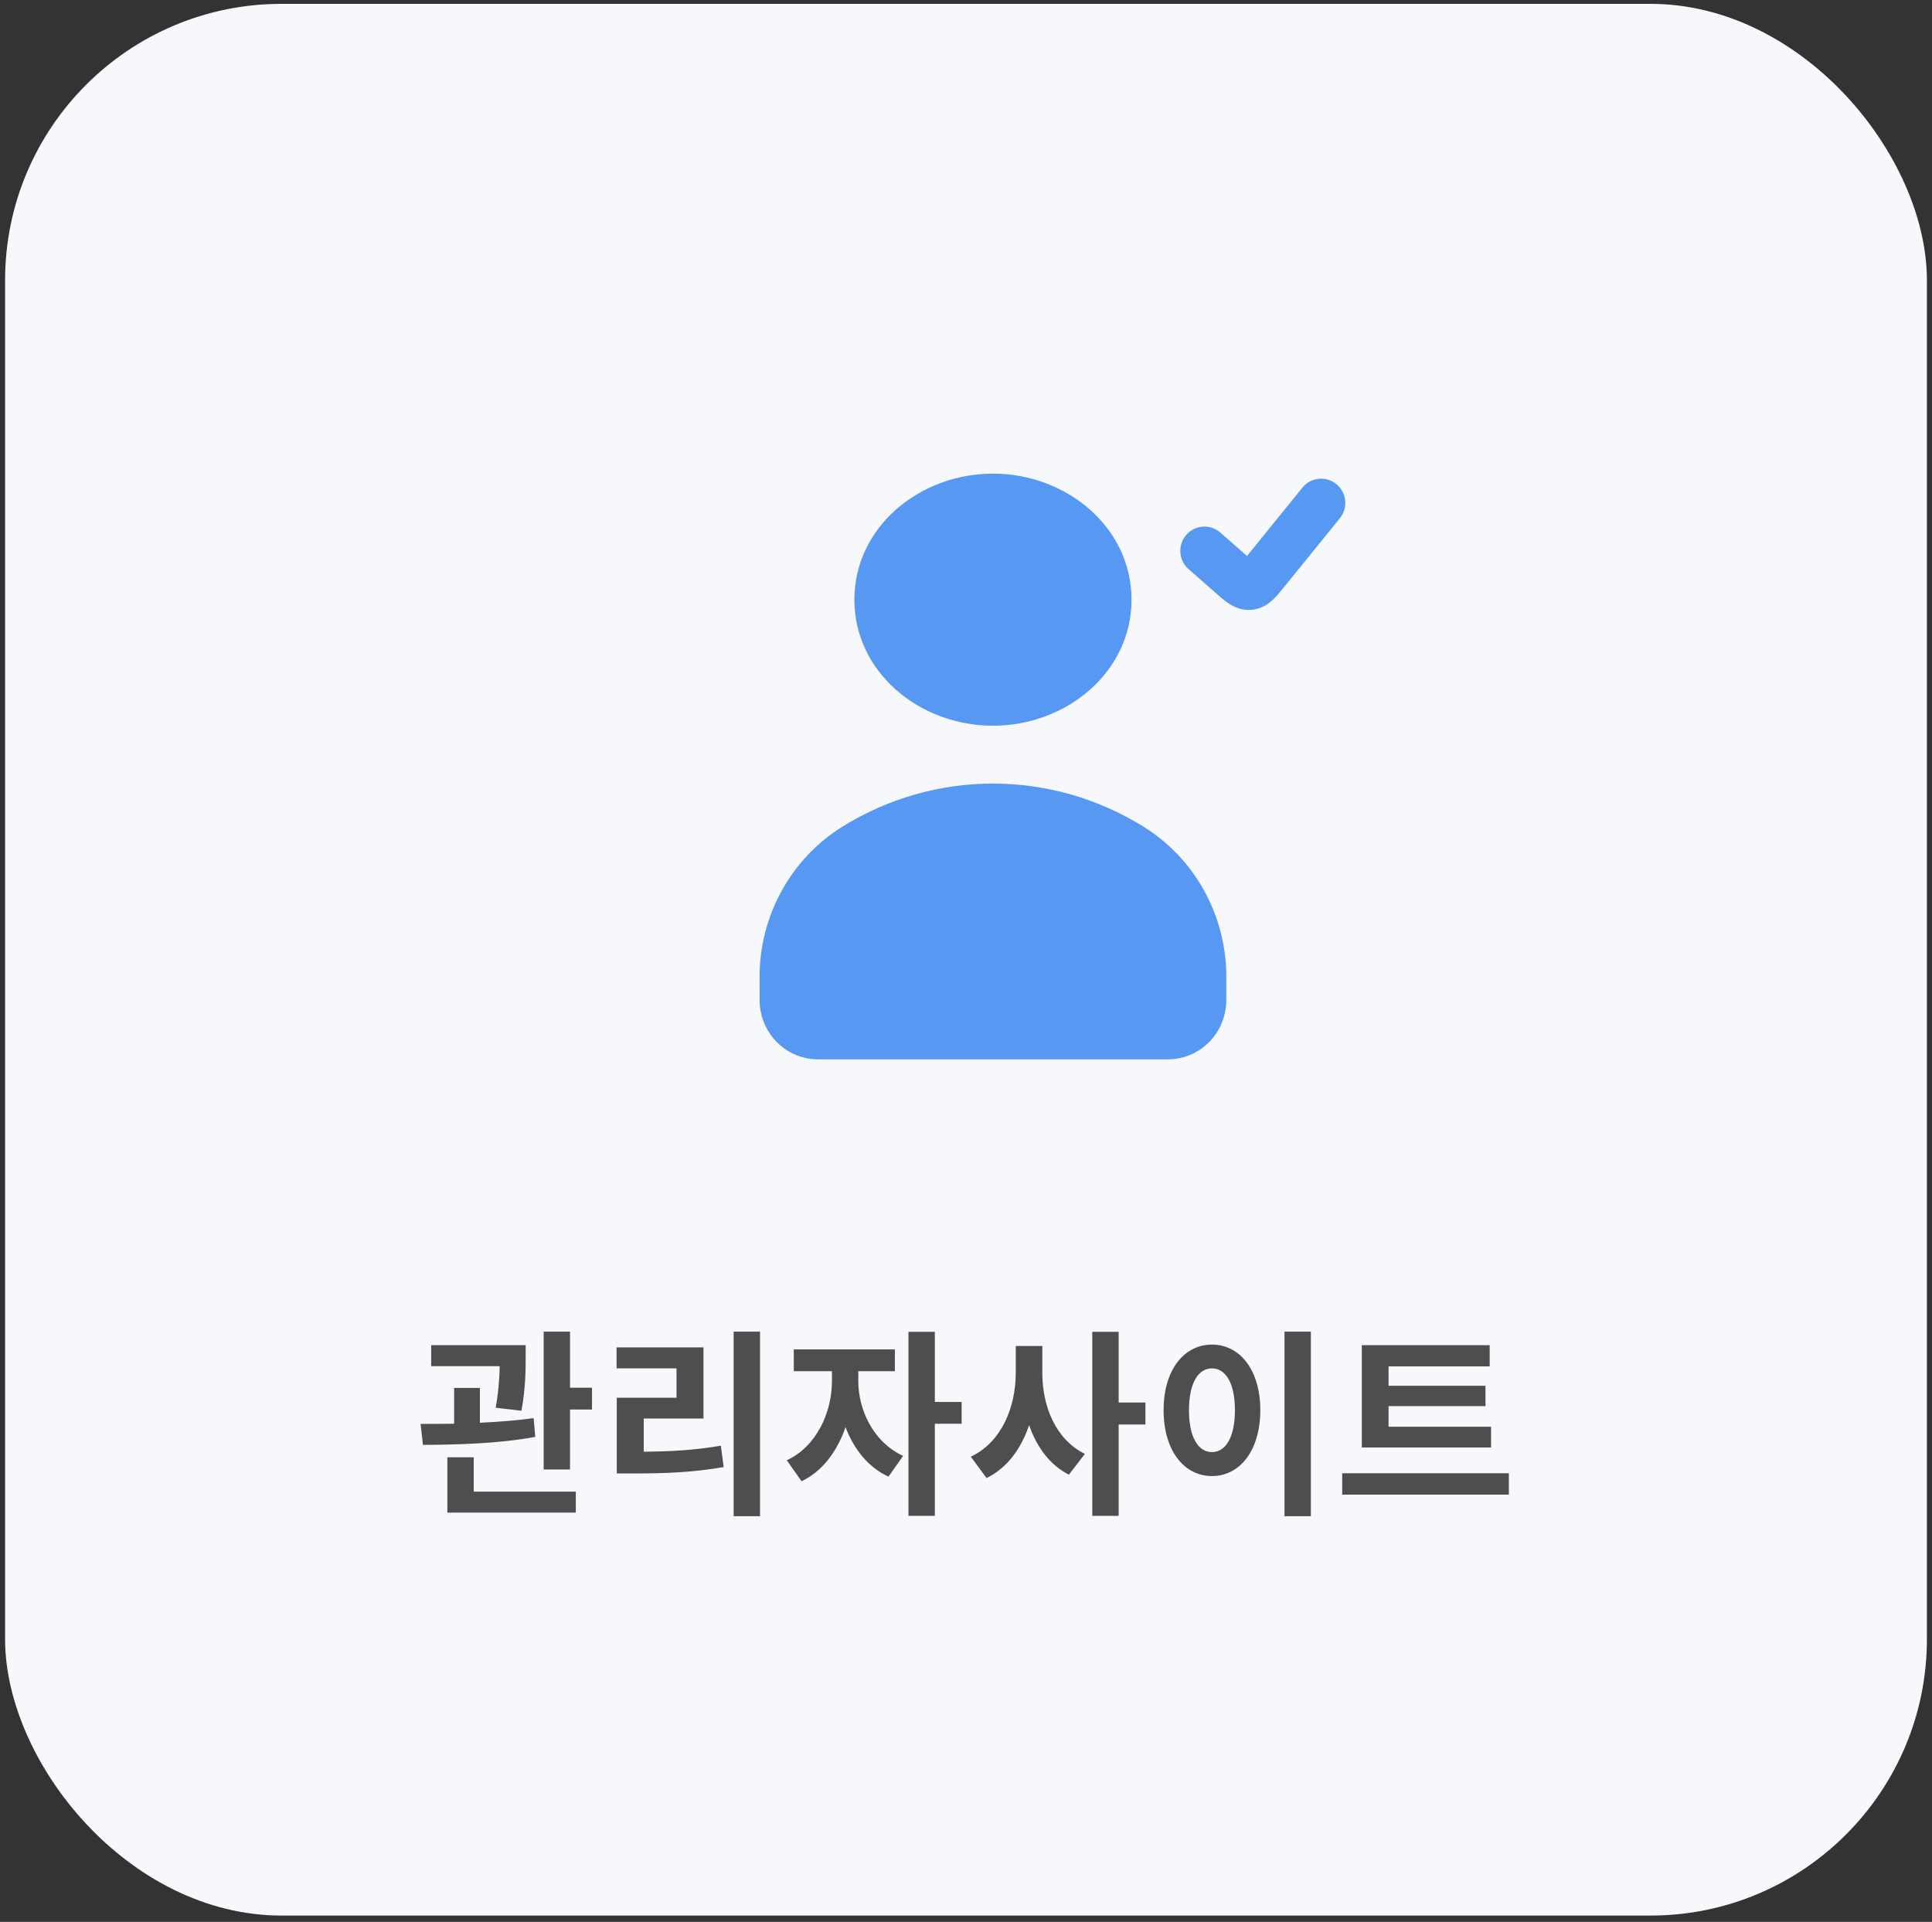
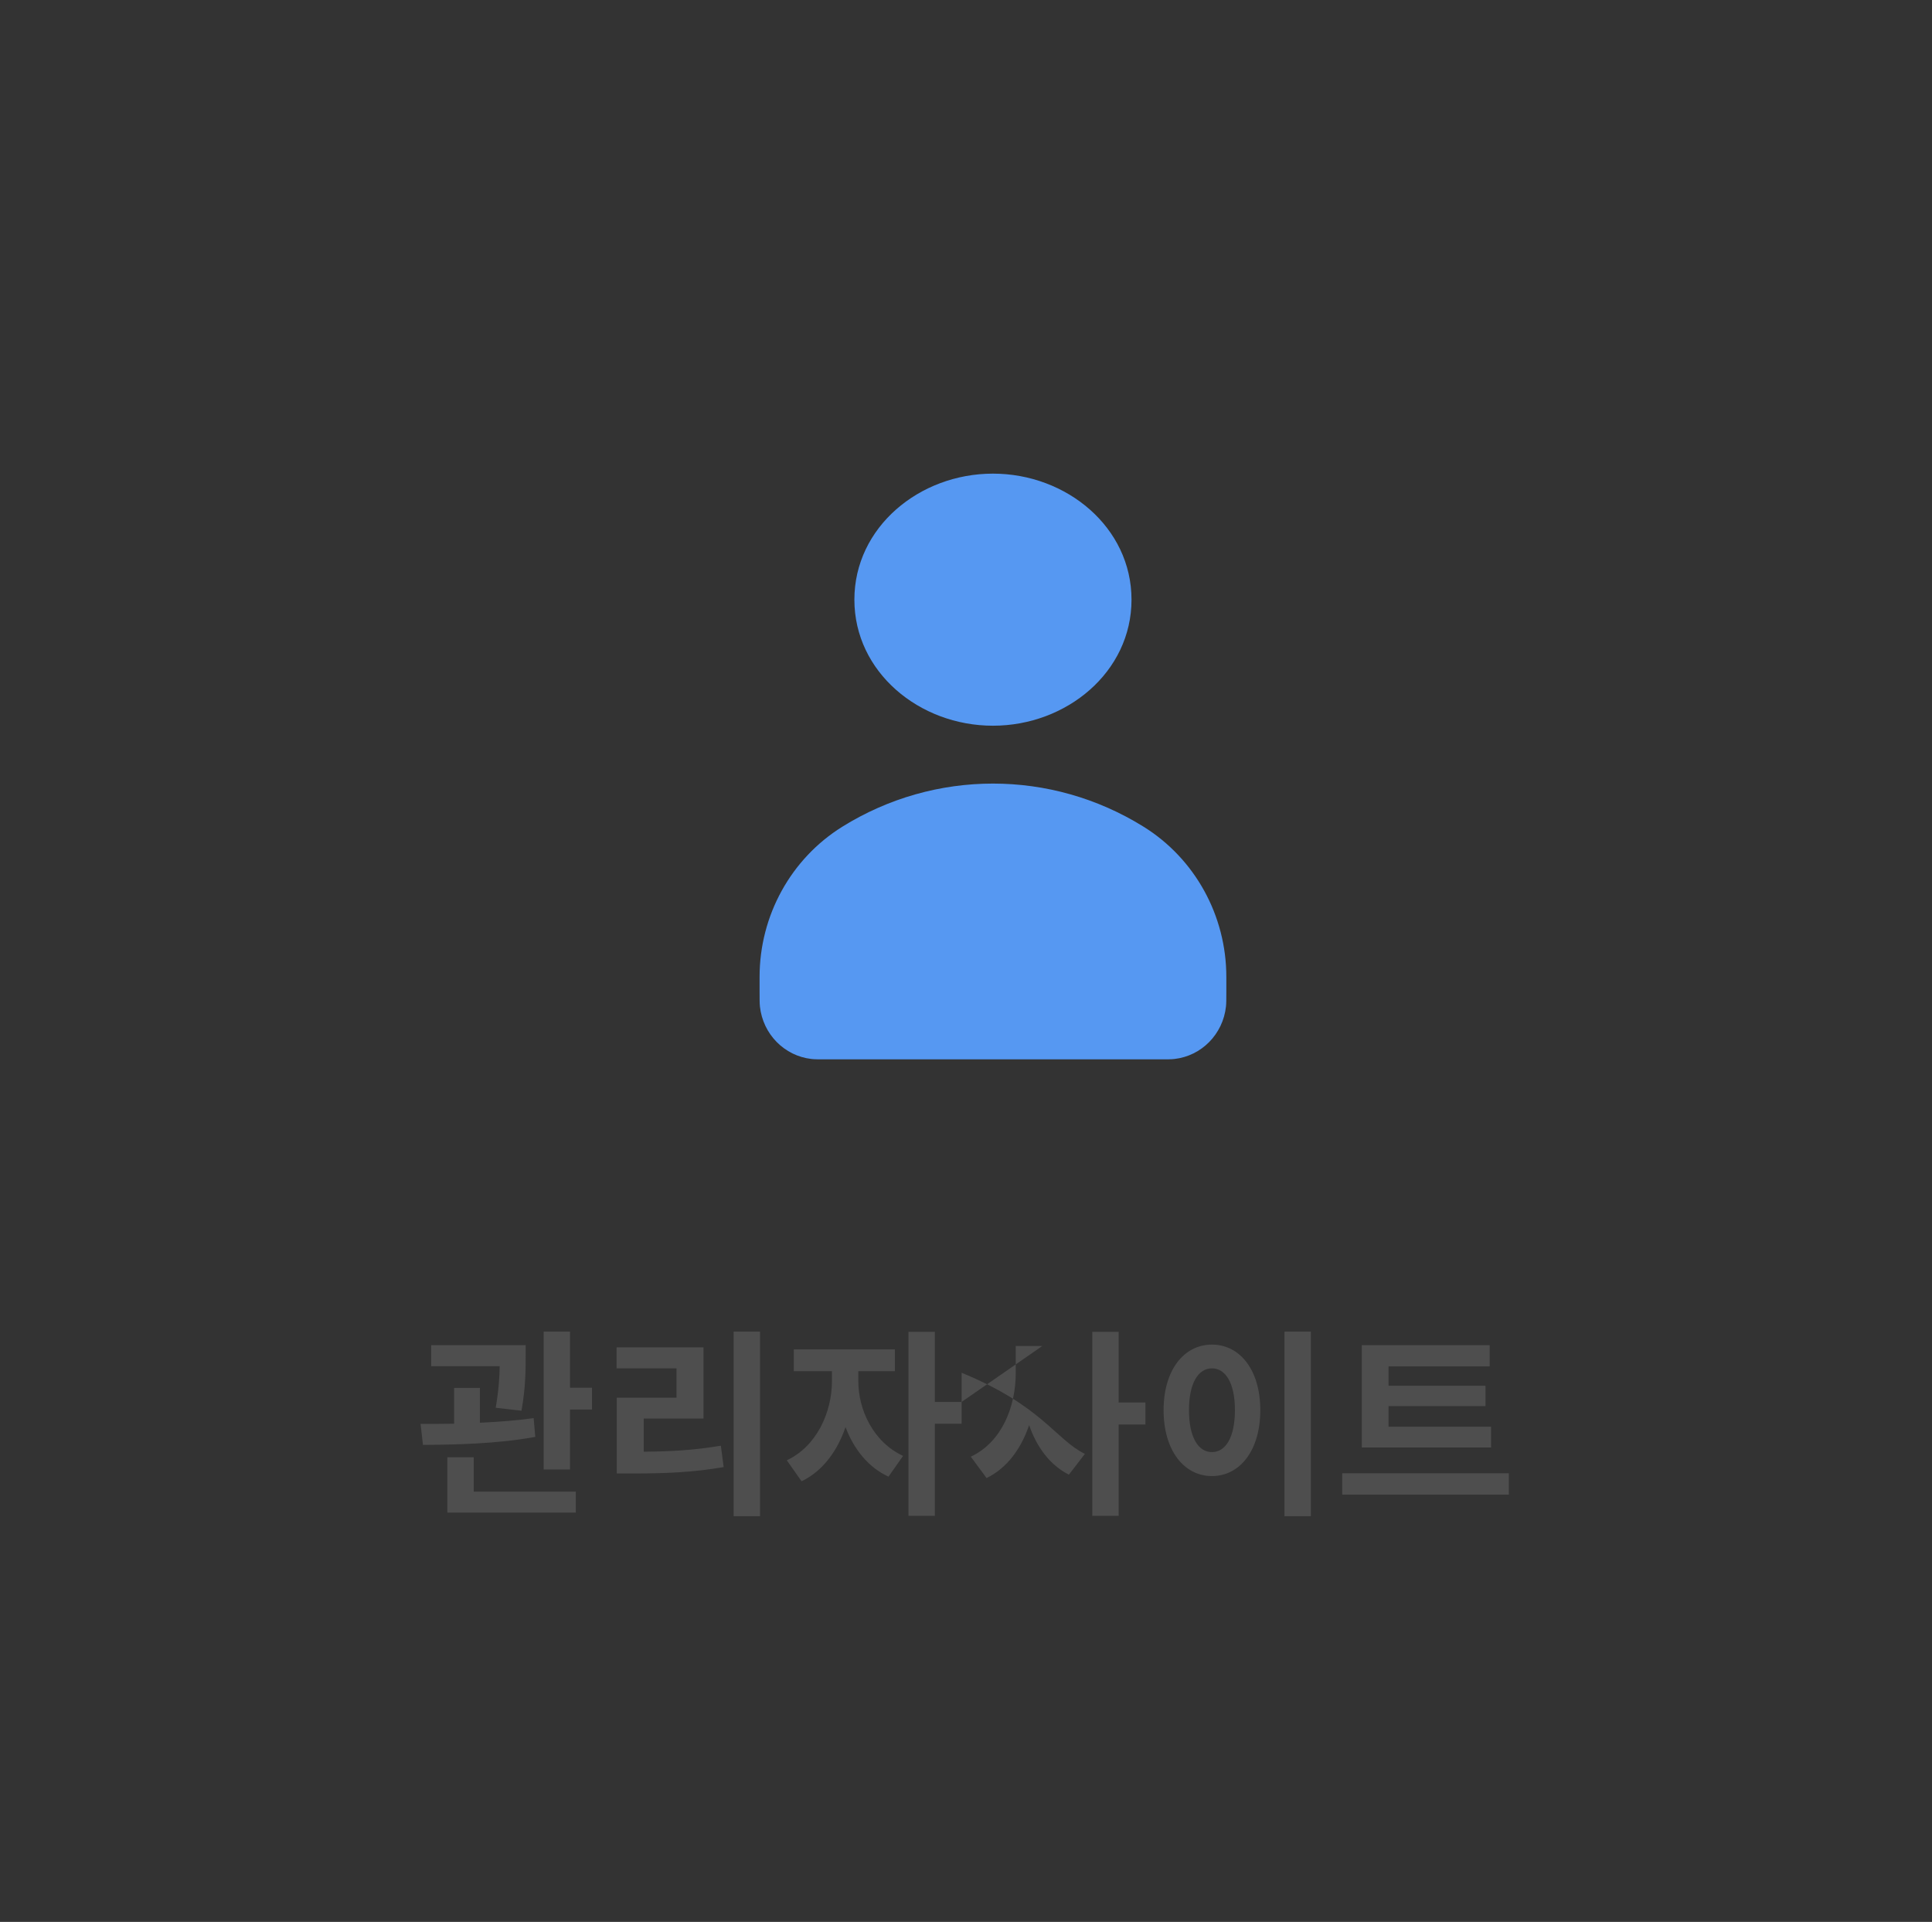
<svg xmlns="http://www.w3.org/2000/svg" width="190" height="189" viewBox="0 0 190 189" fill="none">
  <rect x="0" y="0" width="190" height="189" fill="#333333" stroke="none" />
-   <rect x="0.5" y="0.379" width="189" height="188" rx="27.187" fill="#F7F8FC" />
-   <path d="M51.283 138.733L48.748 138.438C49.043 136.748 49.122 135.432 49.142 134.351H42.402V132.288H51.696V133.408C51.696 134.665 51.696 136.454 51.283 138.733ZM52.482 139.46L52.639 141.307C48.906 141.995 44.701 142.073 41.596 142.093L41.36 140.03C42.362 140.03 43.482 140.03 44.661 140.01V136.493H47.196V139.912C48.984 139.833 50.792 139.696 52.482 139.46ZM46.587 143.311V146.691H56.628V148.754H43.993V143.311H46.587ZM56.058 136.473H58.22V138.615H56.058V144.51H53.465V130.952H56.058V136.473ZM63.308 139.499V142.761C66.059 142.742 68.338 142.604 70.892 142.172L71.168 144.274C68.22 144.785 65.567 144.903 62.286 144.903H60.655V137.456H66.53V134.567H60.635V132.504H69.183V139.499H63.308ZM72.15 130.952H74.744V149.108H72.15V130.952ZM84.41 134.842V135.844C84.41 138.595 85.845 141.798 88.812 143.174L87.377 145.217C85.373 144.294 83.958 142.486 83.153 140.344C82.347 142.702 80.893 144.687 78.83 145.669L77.376 143.606C80.343 142.231 81.816 138.831 81.816 135.844V134.842H78.063V132.7H88.006V134.842H84.41ZM94.569 137.868V140.01H91.936V149.069H89.342V130.971H91.936V137.868H94.569ZM102.506 132.366V134.999C102.506 138.261 103.784 141.543 106.692 142.977L105.12 145.021C103.233 144.058 101.956 142.309 101.209 140.148C100.423 142.447 99.068 144.353 97.024 145.355L95.472 143.252C98.517 141.818 99.893 138.36 99.893 134.999V132.366H102.506ZM112.646 137.927V140.089H110.013V149.069H107.419V130.971H110.013V137.927H112.646ZM126.321 130.952H128.914V149.108H126.321V130.952ZM119.188 132.229C121.919 132.229 123.943 134.705 123.943 138.674C123.943 142.663 121.919 145.158 119.188 145.158C116.456 145.158 114.432 142.663 114.432 138.674C114.432 134.705 116.456 132.229 119.188 132.229ZM119.188 134.567C117.851 134.567 116.928 136.002 116.928 138.674C116.928 141.366 117.851 142.8 119.188 142.8C120.524 142.8 121.447 141.366 121.447 138.674C121.447 136.002 120.524 134.567 119.188 134.567ZM146.637 140.305V142.349H133.924V132.288H146.5V134.371H136.557V136.277H146.087V138.281H136.557V140.305H146.637ZM131.998 144.883H148.386V146.986H131.998V144.883Z" fill="#4E4E4E" />
+   <path d="M51.283 138.733L48.748 138.438C49.043 136.748 49.122 135.432 49.142 134.351H42.402V132.288H51.696V133.408C51.696 134.665 51.696 136.454 51.283 138.733ZM52.482 139.46L52.639 141.307C48.906 141.995 44.701 142.073 41.596 142.093L41.36 140.03C42.362 140.03 43.482 140.03 44.661 140.01V136.493H47.196V139.912C48.984 139.833 50.792 139.696 52.482 139.46ZM46.587 143.311V146.691H56.628V148.754H43.993V143.311H46.587ZM56.058 136.473H58.22V138.615H56.058V144.51H53.465V130.952H56.058V136.473ZM63.308 139.499V142.761C66.059 142.742 68.338 142.604 70.892 142.172L71.168 144.274C68.22 144.785 65.567 144.903 62.286 144.903H60.655V137.456H66.53V134.567H60.635V132.504H69.183V139.499H63.308ZM72.15 130.952H74.744V149.108H72.15V130.952ZM84.41 134.842V135.844C84.41 138.595 85.845 141.798 88.812 143.174L87.377 145.217C85.373 144.294 83.958 142.486 83.153 140.344C82.347 142.702 80.893 144.687 78.83 145.669L77.376 143.606C80.343 142.231 81.816 138.831 81.816 135.844V134.842H78.063V132.7H88.006V134.842H84.41ZM94.569 137.868V140.01H91.936V149.069H89.342V130.971H91.936V137.868H94.569ZV134.999C102.506 138.261 103.784 141.543 106.692 142.977L105.12 145.021C103.233 144.058 101.956 142.309 101.209 140.148C100.423 142.447 99.068 144.353 97.024 145.355L95.472 143.252C98.517 141.818 99.893 138.36 99.893 134.999V132.366H102.506ZM112.646 137.927V140.089H110.013V149.069H107.419V130.971H110.013V137.927H112.646ZM126.321 130.952H128.914V149.108H126.321V130.952ZM119.188 132.229C121.919 132.229 123.943 134.705 123.943 138.674C123.943 142.663 121.919 145.158 119.188 145.158C116.456 145.158 114.432 142.663 114.432 138.674C114.432 134.705 116.456 132.229 119.188 132.229ZM119.188 134.567C117.851 134.567 116.928 136.002 116.928 138.674C116.928 141.366 117.851 142.8 119.188 142.8C120.524 142.8 121.447 141.366 121.447 138.674C121.447 136.002 120.524 134.567 119.188 134.567ZM146.637 140.305V142.349H133.924V132.288H146.5V134.371H136.557V136.277H146.087V138.281H136.557V140.305H146.637ZM131.998 144.883H148.386V146.986H131.998V144.883Z" fill="#4E4E4E" />
  <path d="M97.65 46.578C90.403 46.578 84.023 51.862 84.023 58.973C84.023 66.084 90.403 71.368 97.65 71.368C104.897 71.368 111.277 66.084 111.277 58.973C111.277 51.862 104.897 46.578 97.65 46.578Z" fill="#5698F2" />
  <path d="M81.236 104.178C80.495 104.178 80.124 104.178 79.812 104.143C77.139 103.845 75.028 101.699 74.734 98.981C74.7 98.664 74.7 98.287 74.7 97.534V96.065C74.7 90.034 77.788 84.437 82.85 81.292C91.936 75.647 103.366 75.647 112.452 81.292C117.514 84.437 120.602 90.034 120.602 96.065V97.534C120.602 98.287 120.602 98.664 120.567 98.981C120.274 101.699 118.163 103.845 115.489 104.143C115.178 104.178 114.807 104.178 114.066 104.178H81.236Z" fill="#5698F2" />
-   <path d="M128.084 47.953C128.911 46.932 130.407 46.778 131.424 47.609C132.442 48.44 132.595 49.942 131.767 50.963L126.202 57.828C125.904 58.196 125.549 58.635 125.19 58.971C124.758 59.378 124.068 59.885 123.078 59.969C122.089 60.053 121.325 59.67 120.83 59.342C120.421 59.071 119.996 58.697 119.641 58.385L116.886 55.965C115.899 55.098 115.799 53.592 116.663 52.601C117.526 51.61 119.027 51.51 120.014 52.377L122.633 54.677L128.084 47.953Z" fill="#5698F2" />
</svg>